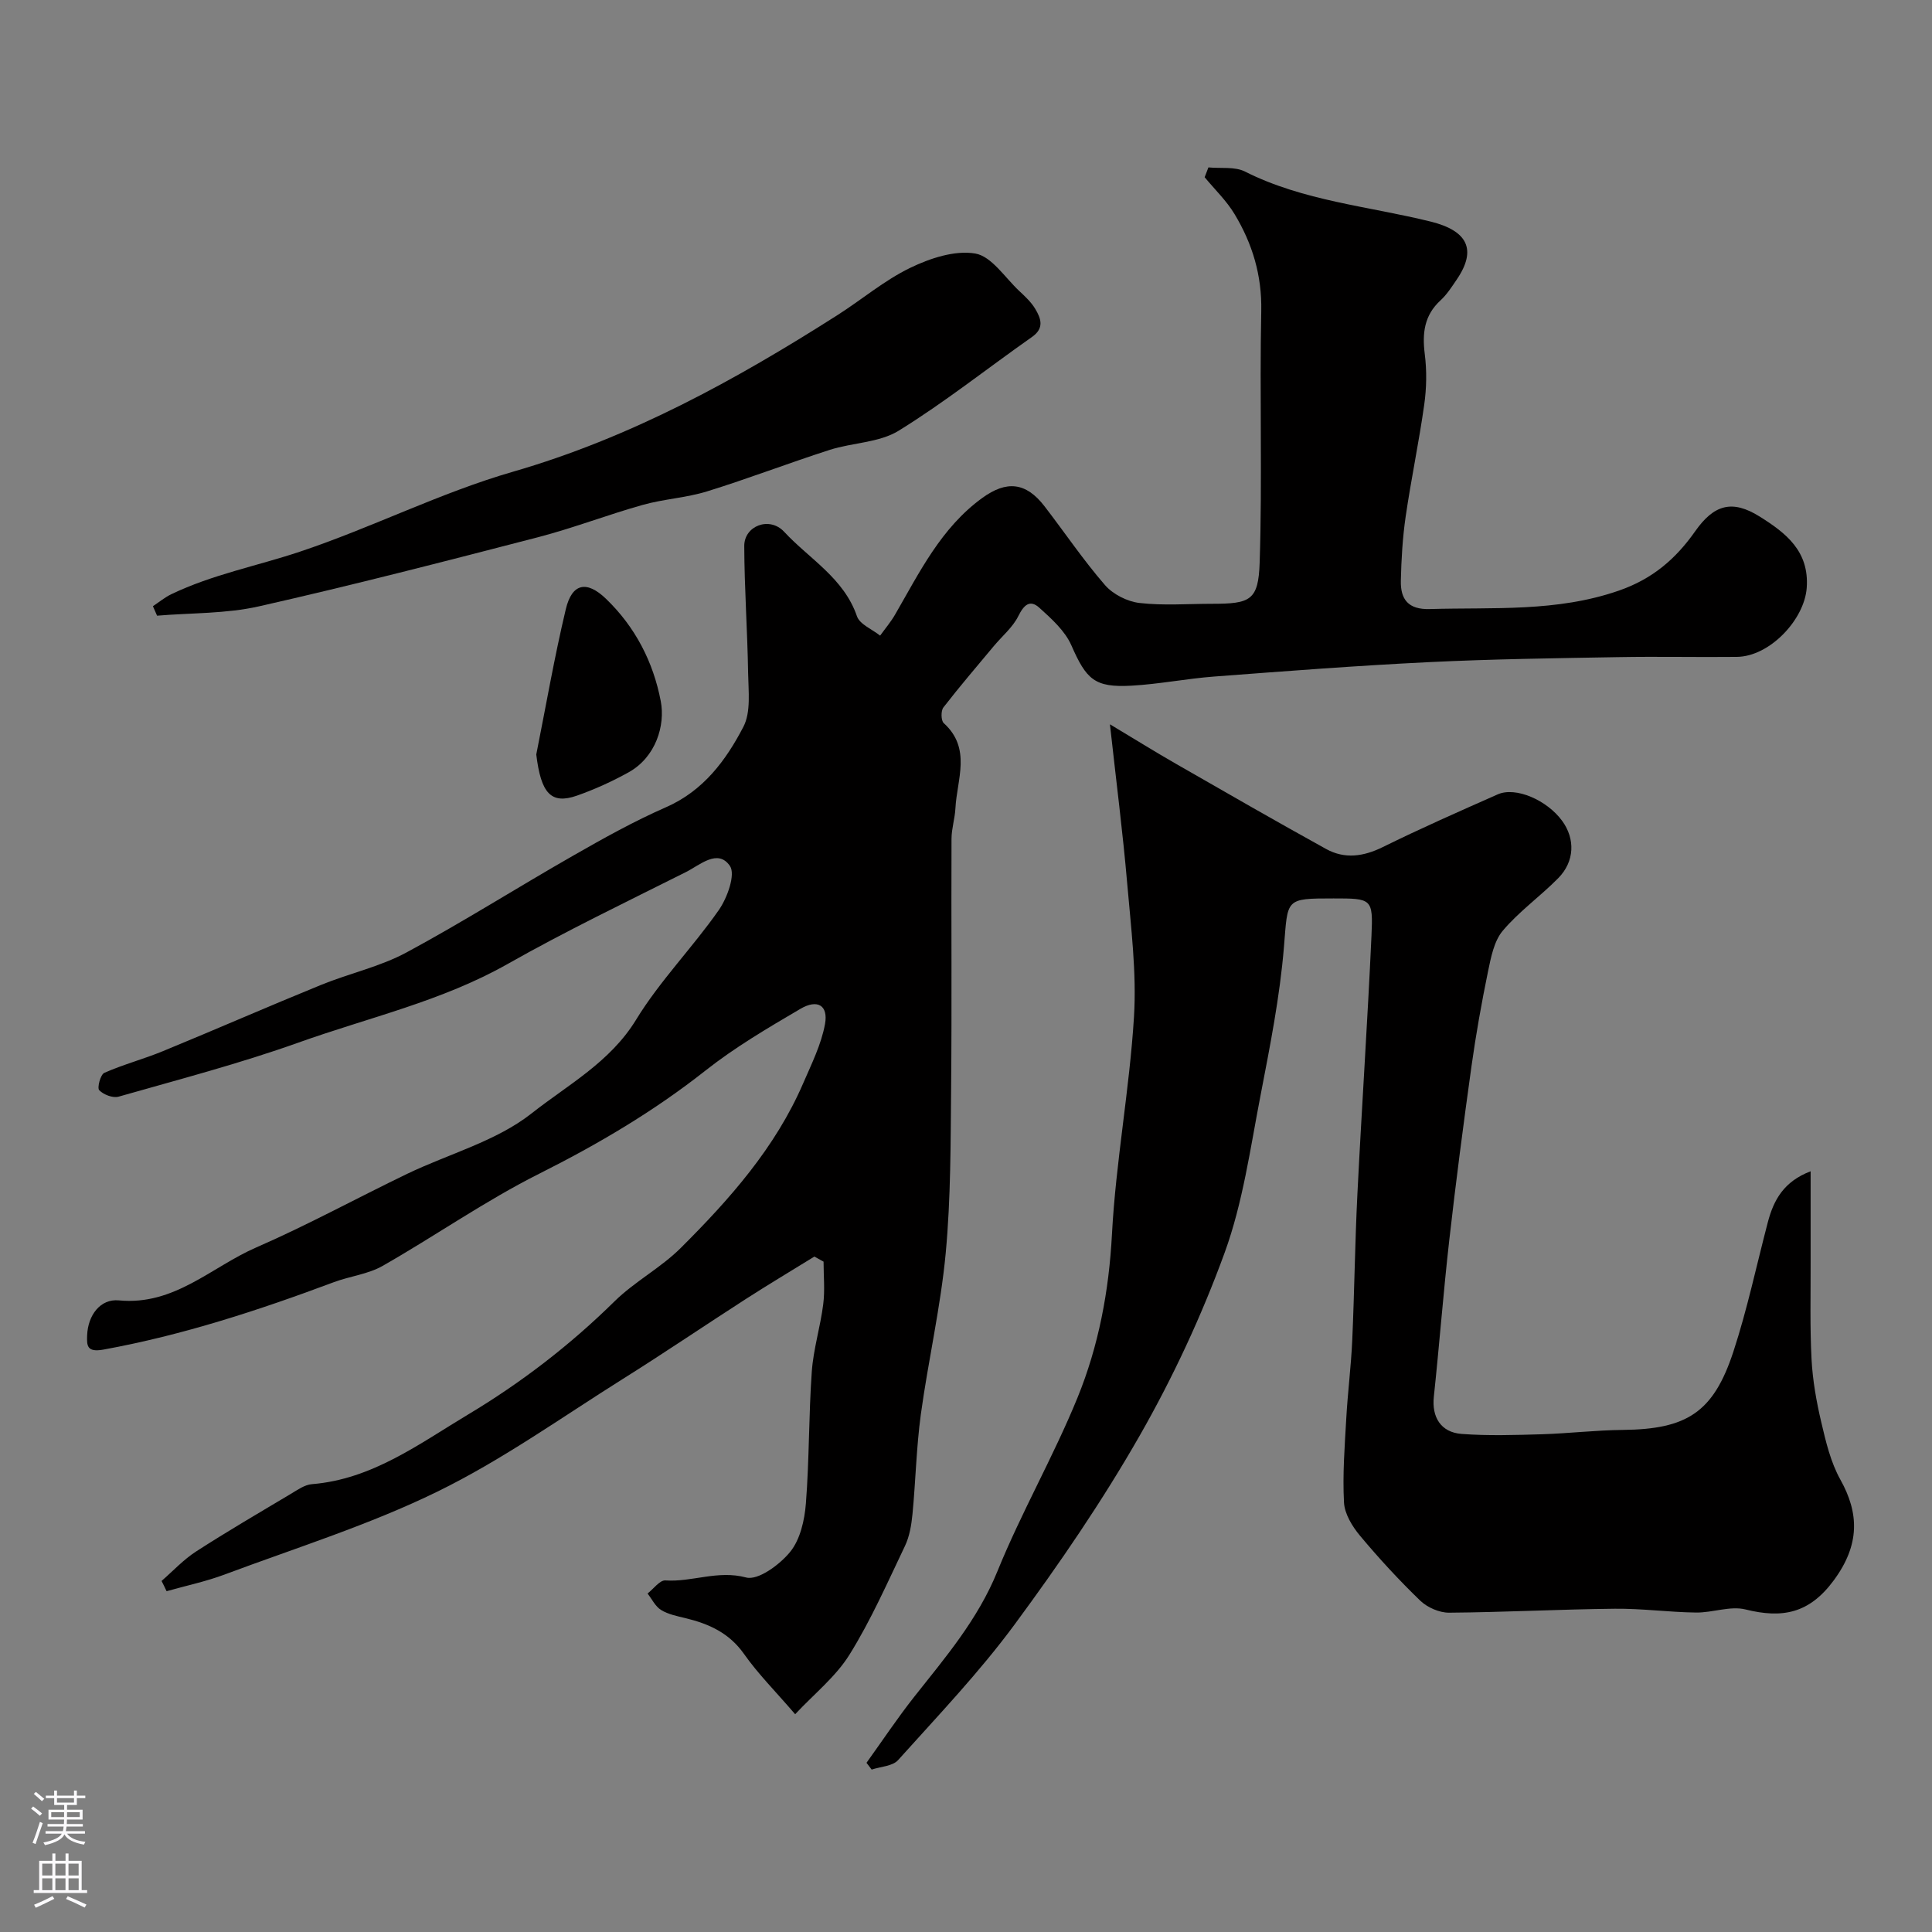
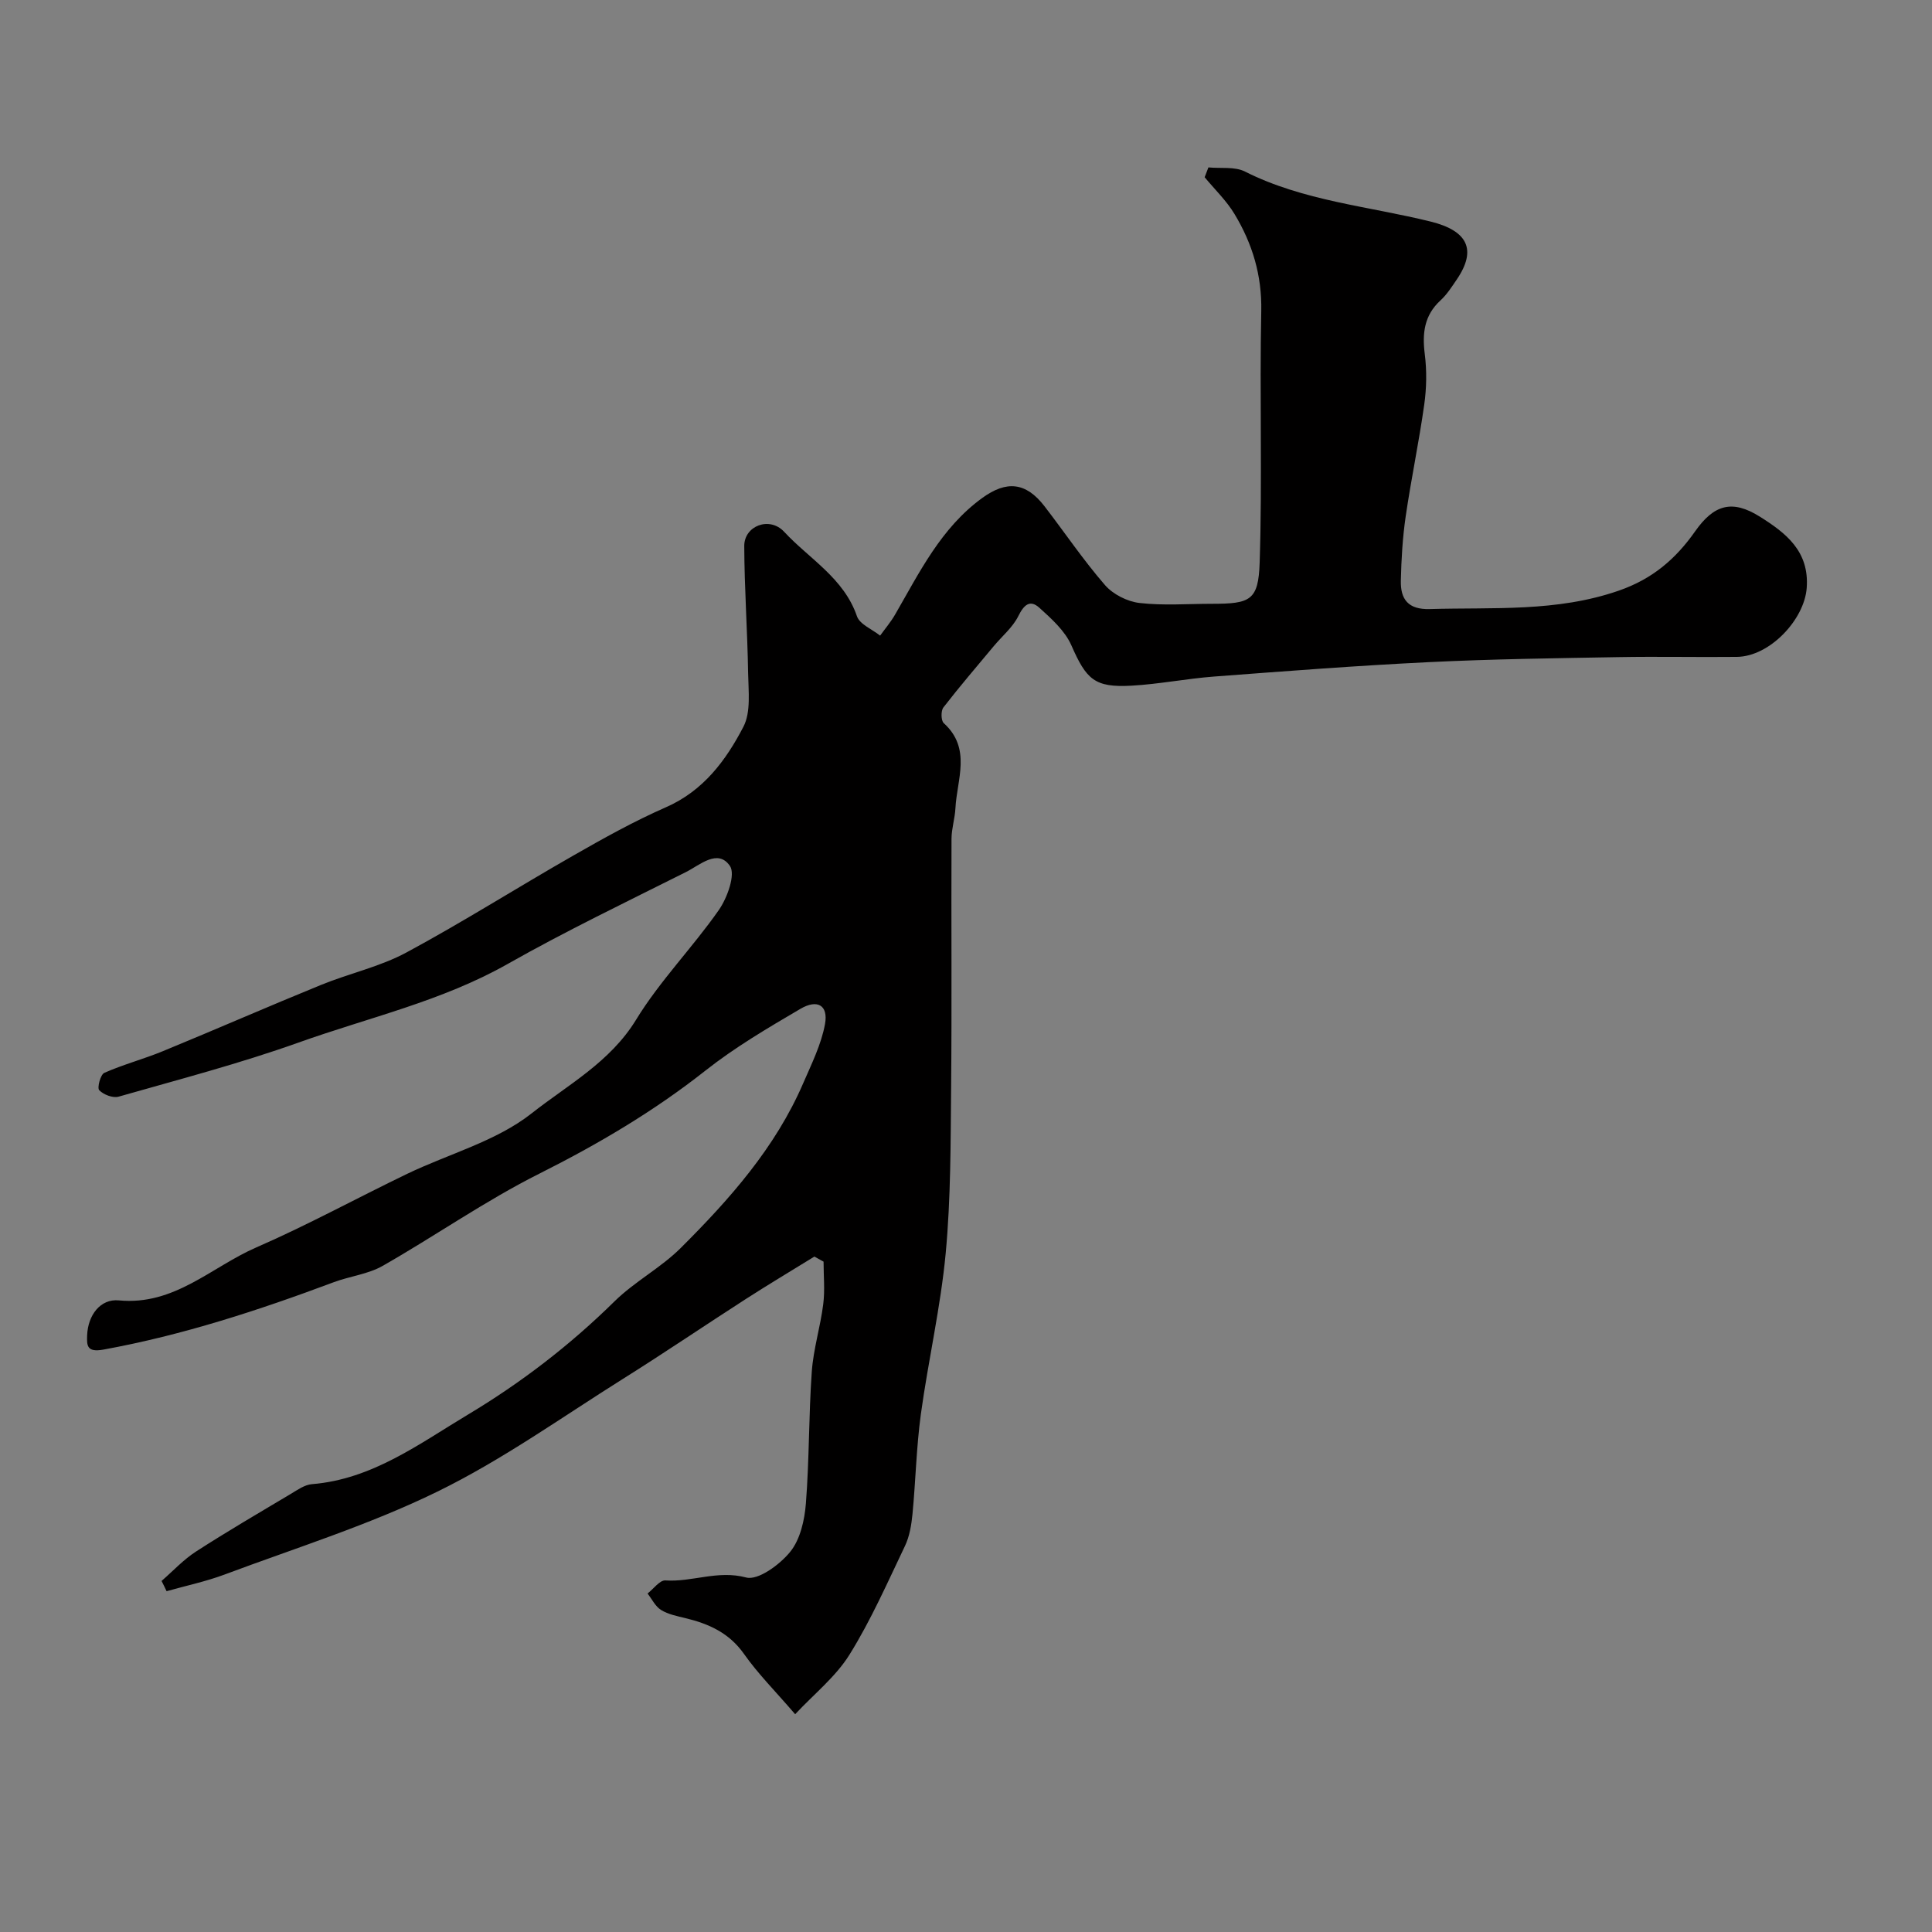
<svg xmlns="http://www.w3.org/2000/svg" enable-background="new 0 0 400 400" viewBox="0 0 400 400">
  <rect x="0" y="0" width="400" height="400" fill="#808080" stroke="none" />
  <g fill="#010000">
    <path d="m33.45 327.32c2.37-2.06 4.55-4.43 7.16-6.11 6.43-4.15 13.05-8.01 19.62-11.93 1.37-.82 2.85-1.88 4.35-2 12.49-1.01 22.22-8.36 32.33-14.42 10.96-6.56 21.12-14.37 30.3-23.41 4.17-4.11 9.6-6.95 13.74-11.08 10.11-10.08 19.59-20.76 25.35-34.11 1.73-4 3.74-8.03 4.51-12.25.7-3.87-1.56-5.22-5.11-3.13-6.73 3.95-13.54 7.95-19.64 12.77-10.71 8.45-22.25 15.25-34.43 21.36-11.18 5.61-21.52 12.87-32.41 19.08-3.02 1.72-6.77 2.13-10.1 3.37-15.56 5.82-31.29 10.97-47.71 13.96-3.43.62-3.45-.83-3.37-2.94.16-4.19 2.74-7.62 6.57-7.25 11.49 1.11 19.15-6.91 28.42-10.95 10.62-4.62 20.81-10.21 31.25-15.24 8.65-4.16 18.47-6.75 25.8-12.54 7.47-5.89 16.24-10.59 21.61-19.37 4.92-8.05 11.7-14.94 17.13-22.71 1.76-2.52 3.51-7.39 2.3-9.14-2.51-3.64-6.22-.17-9.12 1.28-12.37 6.2-24.87 12.21-36.9 19.02-13.62 7.71-28.76 11.08-43.26 16.26-12.21 4.36-24.8 7.65-37.28 11.21-1.18.34-3.13-.41-4.02-1.34-.46-.48.26-3.24 1.06-3.59 3.94-1.74 8.15-2.85 12.13-4.49 10.95-4.5 21.79-9.25 32.75-13.72 5.84-2.38 12.17-3.75 17.67-6.71 11.73-6.32 23.01-13.48 34.59-20.09 6.24-3.57 12.55-7.09 19.12-9.97 7.77-3.4 12.43-9.7 16.05-16.66 1.59-3.06 1.04-7.39.98-11.14-.14-8.77-.77-17.54-.8-26.3-.01-4.18 5.23-6.2 8.26-2.94 5.2 5.61 12.35 9.56 15.07 17.48.58 1.69 3.15 2.7 4.8 4.02 1.04-1.45 2.22-2.83 3.11-4.38 5.06-8.75 9.5-17.92 18.03-24.12 5.02-3.65 9.04-3.29 12.89 1.71 4.19 5.44 8.04 11.16 12.53 16.33 1.66 1.91 4.62 3.41 7.15 3.7 4.93.57 9.98.17 14.98.17 7.97 0 9.63-.69 9.89-8.54.56-17.34-.03-34.72.33-52.08.15-7.4-1.84-13.94-5.52-20.05-1.67-2.79-4.11-5.11-6.2-7.65.26-.68.52-1.36.78-2.03 2.54.25 5.45-.21 7.57.86 12.13 6.11 25.59 7.17 38.46 10.36 7.49 1.86 9.7 5.7 5.34 12.06-1.01 1.48-2.01 3.05-3.32 4.25-3.37 3.1-3.8 6.78-3.26 11.1.44 3.45.38 7.05-.11 10.5-1.09 7.74-2.71 15.4-3.84 23.14-.64 4.39-.9 8.86-1 13.29-.09 3.83 1.5 6.01 5.97 5.88 13.14-.39 26.27.66 39.17-3.82 7.01-2.43 11.8-6.6 15.8-12.29 3.88-5.51 7.64-6.63 13.39-3.02 5.33 3.35 10.27 7.11 9.7 14.76-.49 6.58-7.66 14.19-14.45 14.27-8.16.09-16.33-.1-24.5.05-13.1.23-26.21.4-39.3 1.04-14.82.72-29.62 1.86-44.41 2.98-5.72.43-11.39 1.57-17.11 1.89-7.69.43-9.37-1.28-12.48-8.36-1.32-3-4.1-5.49-6.62-7.77-1.96-1.77-3.21-.59-4.36 1.73-1.16 2.33-3.35 4.14-5.07 6.2-3.51 4.21-7.09 8.38-10.44 12.71-.54.69-.5 2.72.07 3.24 5.8 5.26 2.73 11.64 2.42 17.64-.11 2.11-.8 4.2-.81 6.3-.07 17.17.08 34.33-.08 51.5-.11 11.44-.06 22.92-1.12 34.29-1.05 11.19-3.62 22.23-5.15 33.38-.93 6.84-1.07 13.78-1.73 20.66-.22 2.23-.6 4.58-1.55 6.58-3.64 7.61-7.06 15.4-11.5 22.53-2.86 4.59-7.36 8.16-11.24 12.32-4.1-4.77-7.71-8.38-10.6-12.49-3.07-4.35-7.27-6.23-12.11-7.4-1.73-.42-3.58-.78-5.05-1.69-1.19-.73-1.89-2.25-2.8-3.41 1.23-.95 2.53-2.79 3.69-2.71 5.55.38 10.83-2.18 16.71-.61 2.48.66 6.97-2.65 9.13-5.31 2.08-2.56 2.98-6.56 3.25-10.01.71-9.07.58-18.2 1.22-27.28.33-4.69 1.78-9.28 2.37-13.97.37-2.9.07-5.88.07-8.82-.63-.35-1.27-.7-1.9-1.05-4.74 2.92-9.52 5.78-14.2 8.79-8.5 5.47-16.86 11.15-25.42 16.52-12.69 7.97-25.01 16.79-38.41 23.34-14.12 6.91-29.3 11.65-44.08 17.18-3.89 1.45-8 2.32-12.01 3.45-.34-.74-.69-1.43-1.04-2.12z" />
-     <path d="m229.8 149.96c5.28 3.16 9.46 5.77 13.74 8.22 10.31 5.92 20.61 11.84 31.01 17.59 3.86 2.13 7.74 1.58 11.76-.4 7.82-3.86 15.81-7.38 23.79-10.91 3.69-1.63 10.17 1.17 13.32 5.48 2.73 3.73 2.61 8.41-.8 11.87-3.7 3.76-8.11 6.88-11.49 10.89-1.81 2.15-2.44 5.5-3.05 8.42-1.34 6.52-2.51 13.08-3.43 19.67-1.67 11.99-3.24 23.99-4.6 36.02-1.22 10.77-2.04 21.59-3.19 32.37-.45 4.16 1.4 7.37 5.76 7.7 5.49.41 11.04.23 16.56.07 5.61-.17 11.2-.85 16.8-.9 13.25-.14 18.75-3.59 22.89-16.18 2.88-8.78 4.79-17.87 7.14-26.82 1.2-4.57 3.28-8.43 8.86-10.55 0 6.7-.01 12.75 0 18.81.02 6.7-.16 13.41.19 20.1.23 4.38 1.01 8.78 2.02 13.06.95 4.06 1.95 8.29 3.95 11.87 3.86 6.91 4.1 13.43-1.35 20.83-5.07 6.9-10.65 7.95-18.29 6.05-3.16-.79-6.83.69-10.26.64-5.6-.07-11.2-.85-16.8-.79-11.44.12-22.87.73-34.31.82-2.01.01-4.49-1.07-5.96-2.48-4.4-4.24-8.56-8.76-12.48-13.45-1.61-1.93-3.2-4.53-3.32-6.9-.31-5.76.14-11.58.47-17.37.3-5.43 1-10.83 1.24-16.26.45-10.1.56-20.21 1.07-30.3.89-17.81 2.1-35.6 2.91-53.41.35-7.7.06-7.71-7.86-7.71-10.1 0-9.44.05-10.26 10.01-.85 10.38-2.91 20.68-4.88 30.93-2.1 10.87-3.63 22.03-7.38 32.35-4.75 13.05-10.7 25.83-17.59 37.9-7.75 13.57-16.64 26.56-25.93 39.15-7.3 9.9-15.87 18.88-24.11 28.06-1.14 1.27-3.61 1.34-5.47 1.96-.36-.47-.71-.93-1.07-1.4 3.27-4.55 6.38-9.23 9.85-13.63 6.48-8.19 13.2-16.04 17.25-26.01 4.96-12.21 11.6-23.74 16.58-35.94 4.38-10.74 6.52-22.08 7.14-33.87.8-15.04 3.64-29.97 4.56-45.02.56-9.16-.62-18.45-1.41-27.65-.9-10.44-2.24-20.84-3.57-32.89z" />
-     <path d="m31.66 125.51c1.26-.84 2.45-1.83 3.8-2.48 8.5-4.09 17.77-5.85 26.63-8.81 14.89-4.97 29.06-12.21 44.1-16.55 24.33-7.03 46.03-18.95 67.12-32.38 5.08-3.23 9.76-7.23 15.13-9.83 4.11-1.99 9.24-3.69 13.48-2.97 3.38.58 6.14 4.98 9.11 7.76 1.21 1.13 2.47 2.3 3.3 3.69 1.18 1.97 1.95 3.99-.66 5.82-9.21 6.47-18.05 13.51-27.6 19.41-4.03 2.49-9.56 2.46-14.28 3.97-8.5 2.73-16.85 5.95-25.38 8.59-4.33 1.34-8.99 1.58-13.36 2.81-7.3 2.05-14.42 4.81-21.75 6.71-19.18 4.97-38.38 9.93-57.7 14.29-6.82 1.54-14.04 1.34-21.08 1.93-.29-.65-.57-1.3-.86-1.96z" />
-     <path d="m111.03 156.21c2-10.03 3.74-20.12 6.11-30.07 1.29-5.43 4.35-5.99 8.32-2.17 6.06 5.83 9.79 13.08 11.34 21.18.97 5.03-1.01 11.63-6.69 14.77-3.4 1.88-6.98 3.51-10.64 4.8-5.41 1.9-7.47-.5-8.44-8.51z" />
+     <path d="m111.03 156.21z" />
  </g>
-   <path d="m6.44 374.46.42-.45c.65.47 1.27.95 1.85 1.44l-.45.49c-.65-.56-1.25-1.06-1.82-1.48m.93 7.33-.63-.26c.55-1.36 1.05-2.8 1.52-4.33.19.1.38.19.59.27-.46 1.29-.95 2.73-1.48 4.32m-.38-10.38.44-.42c.43.34 1.01.82 1.74 1.44l-.49.49c-.53-.51-1.09-1.01-1.69-1.51m2.5.35h1.72v-1.04h.59v1.04h3.52v-1.04h.59v1.04h1.75v.53h-1.75v1.42h-2.03v.97h3.22v2.03h-3.24c0 .35-.01.66-.03.93h3.32v.53h-3.37c-.03.27-.08.58-.15.94h3.96v.53h-3.71c.67.92 1.93 1.48 3.79 1.68-.13.24-.23.44-.29.59-2.13-.38-3.48-1.08-4.04-2.12-.43.97-1.77 1.72-4.03 2.23-.09-.19-.2-.37-.33-.55 2.1-.42 3.37-1.03 3.81-1.83h-3.36v-.53h3.58c.08-.29.13-.61.16-.94h-3.33v-.53h3.39c.02-.27.04-.58.04-.93h-3.23v-2.03h3.25v-.97h-2.07v-1.42h-1.73zm1.12 3.44v1h2.65c.01-.3.02-.44.01-.4v-.25-.35zm1.19-2h3.52v-.91h-3.52zm4.71 2h-2.63v.59c0 .15-.01.28-.01.4h2.64z" fill="#fbfafc" />
-   <path d="m13.56 383.74h.63v1.52h2.72v6.07h1.13v.6h-11.06v-.6h1.13v-6.07h2.73v-1.52h.63v1.52h2.1v-1.52zm-2.69 8.83.38.56c-1.24.63-2.53 1.25-3.85 1.85-.1-.21-.21-.42-.34-.63 1.36-.55 2.63-1.15 3.81-1.78m-2.13-4.27h2.1v-2.45h-2.1zm0 3.04h2.1v-2.46h-2.1zm2.72-3.04h2.1v-2.45h-2.1zm0 3.04h2.1v-2.46h-2.1zm6.07 3.6c-1.41-.71-2.7-1.3-3.86-1.78l.35-.56c1.45.62 2.75 1.19 3.88 1.72zm-1.25-9.09h-2.1v2.45h2.1zm-2.09 5.49h2.1v-2.45h-2.1z" fill="#fbfafc" />
</svg>